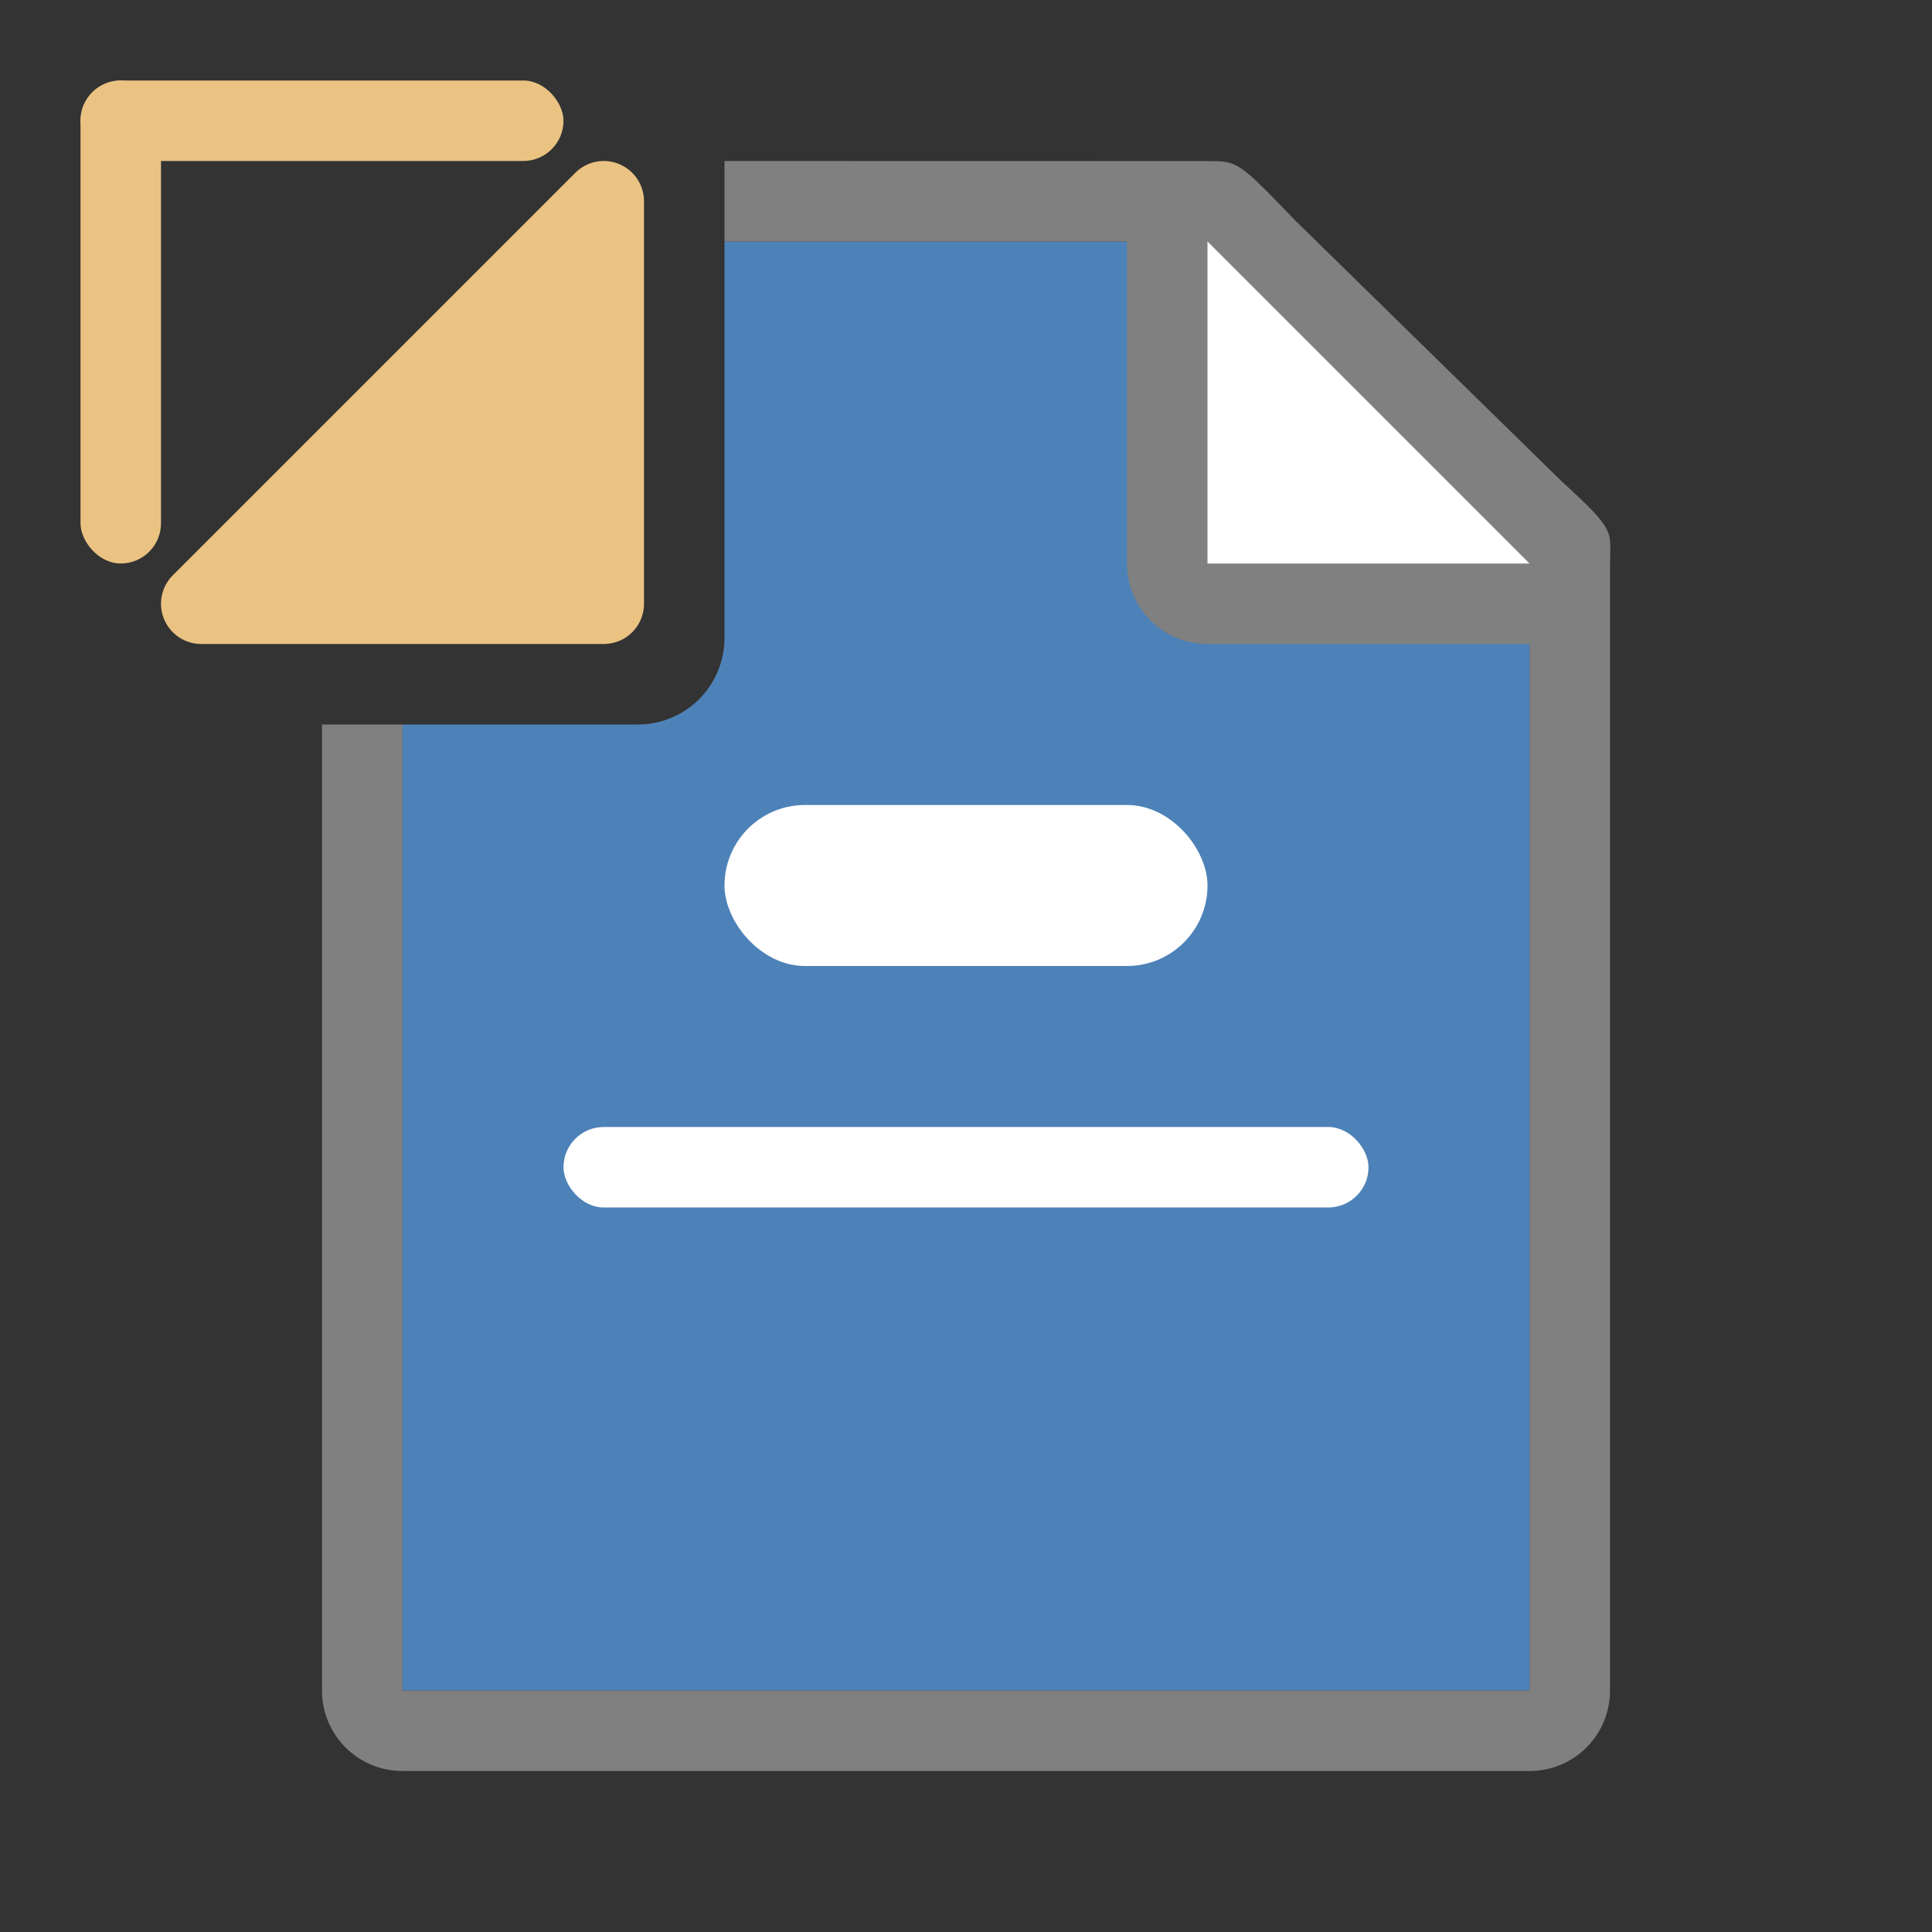
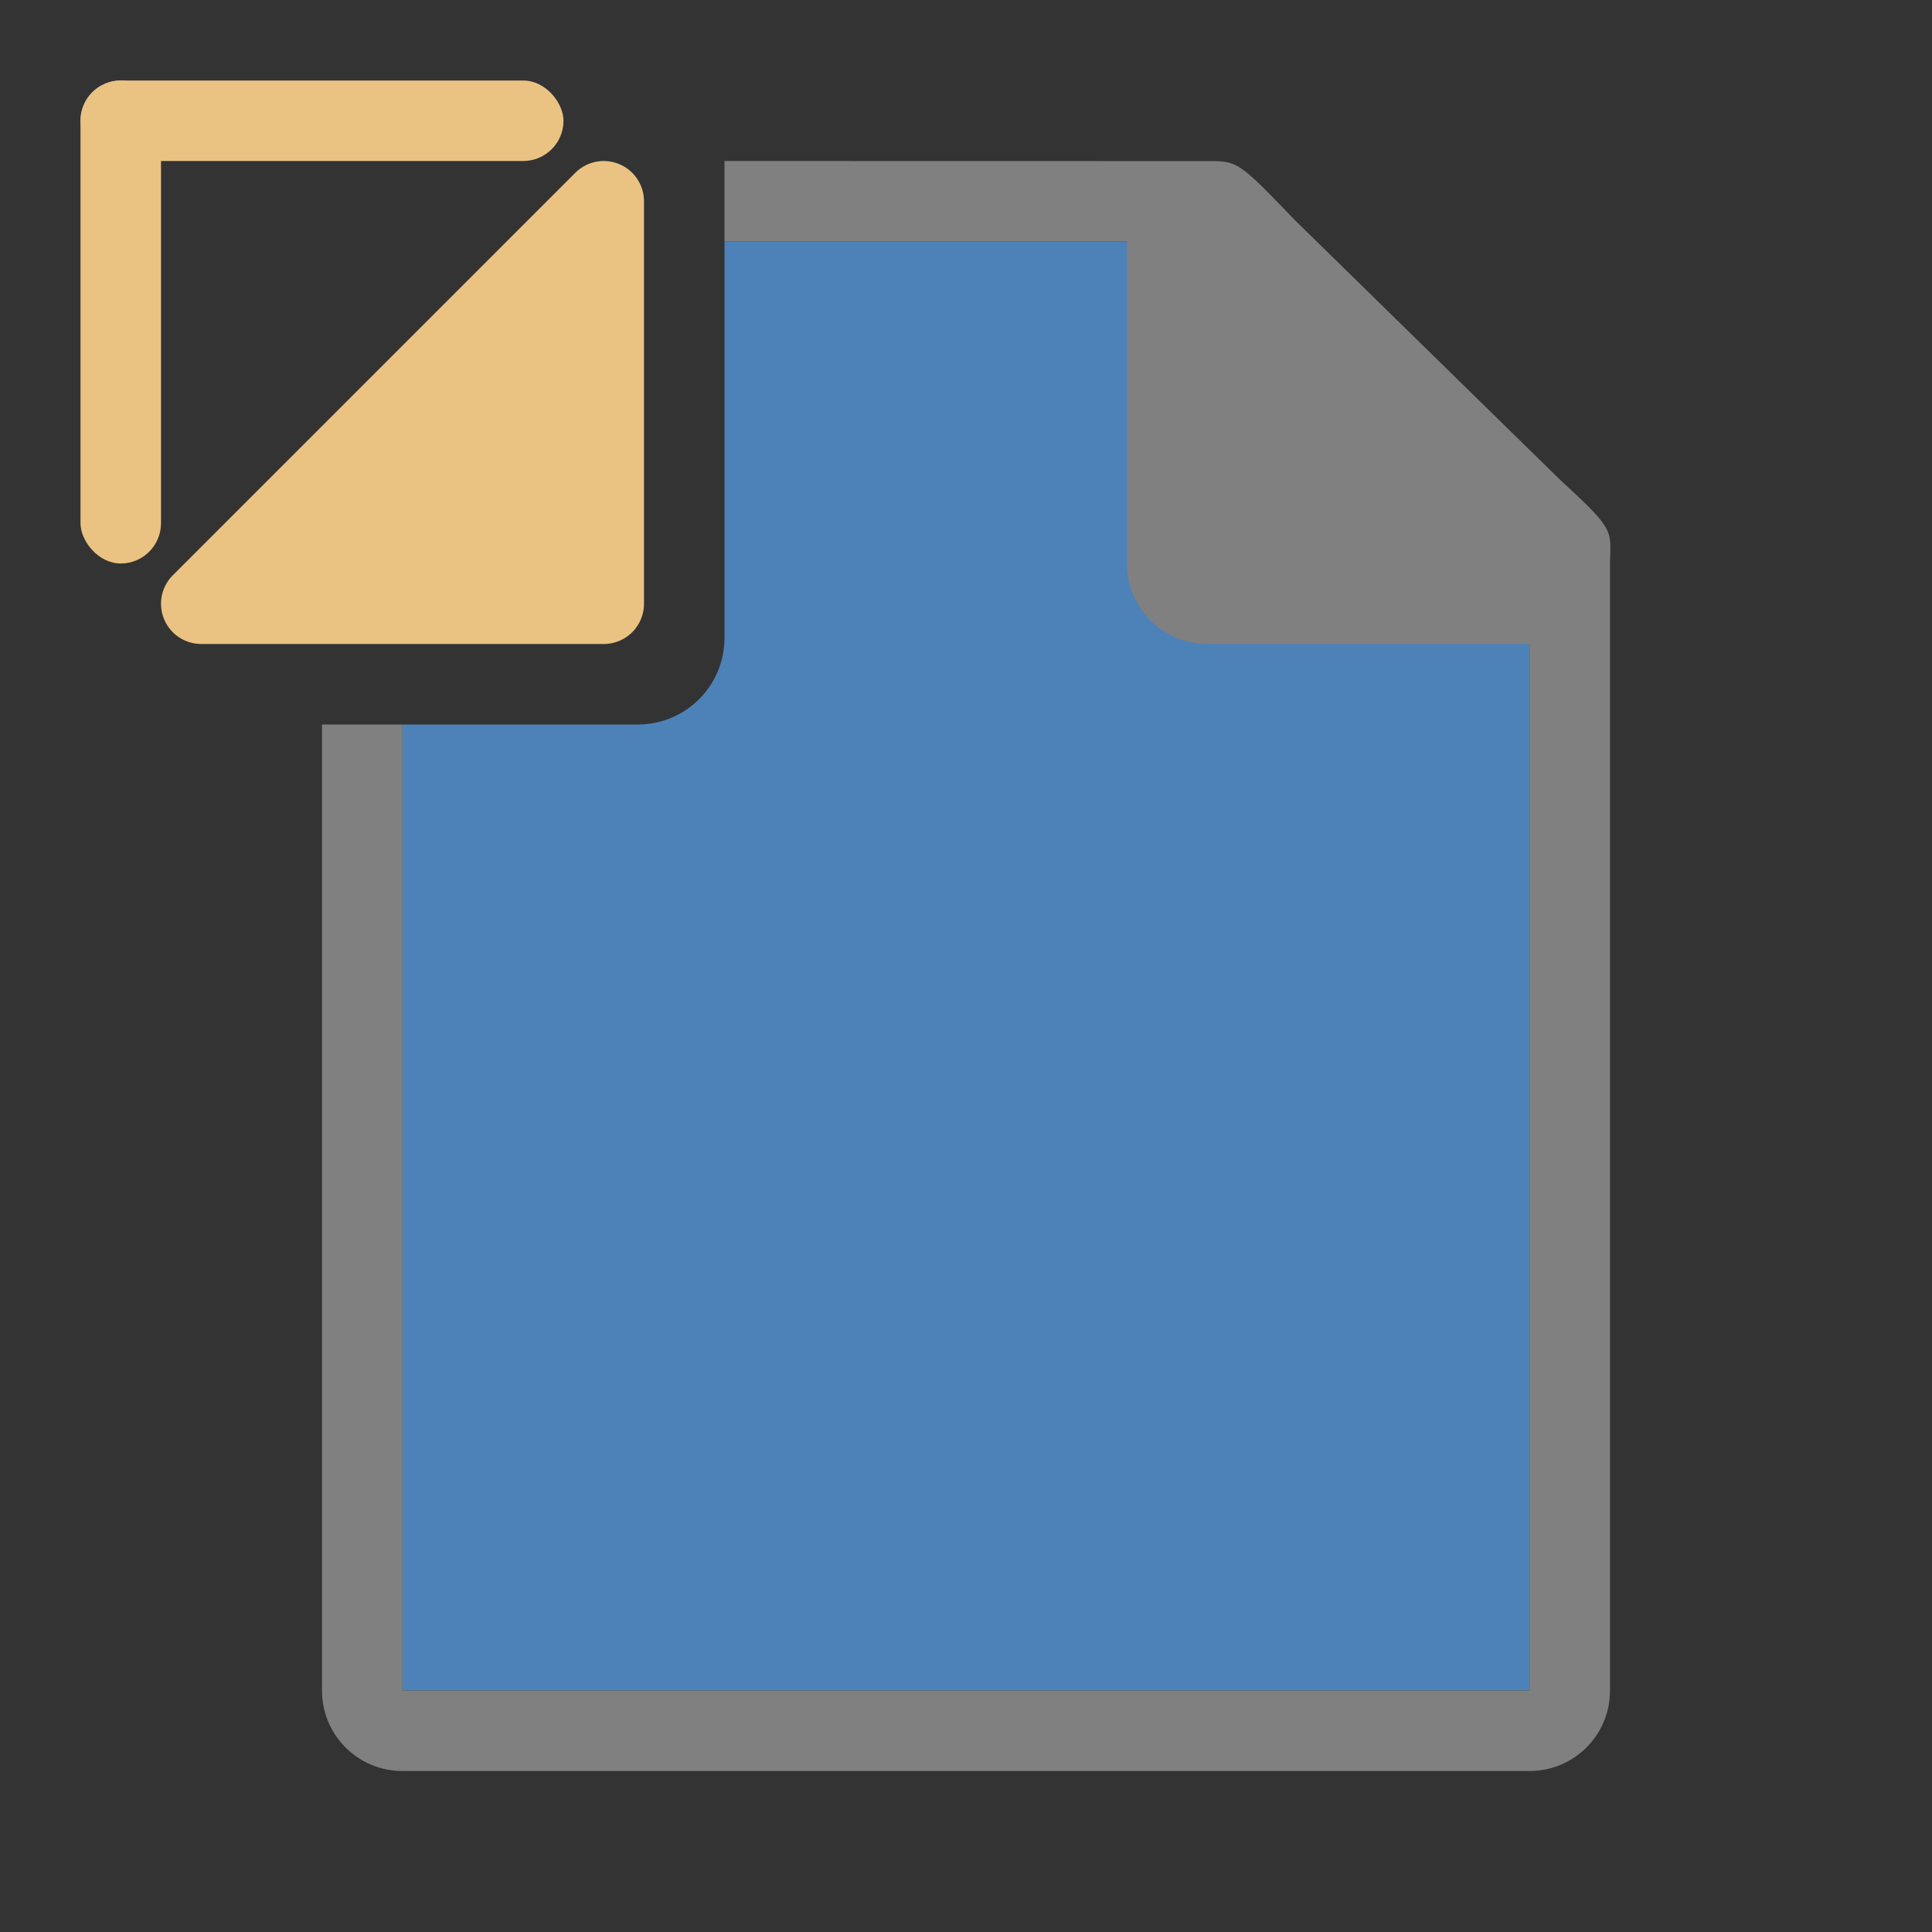
<svg xmlns="http://www.w3.org/2000/svg" viewBox="0 0 24 24">
  <rect x="0" y="0" width="24" height="24" fill="#333333" stroke="none" />
  <path d="m9 3v4.922c0 .598-.481 1.078-1.078 1.078h-2.922v12h14v-14.271l-4-3.729z" fill="#4d82b8" />
  <path d="m9 2v1h5v4c0 .554.446 1 1 1h4v13h-14v-12h-1v12c0 .554.446 1 1 1h14c.554 0 1-.446 1-1v-10.109-3.641-.209c0-.451.098-.425-.605-1.066l-3.307-3.238c-.71-.737-.71-.736-1.094-.736h-.332-.662z" fill="#808080" />
  <g fill="#fff">
-     <path d="m15 7h4l-4-4z" fill-rule="evenodd" />
-     <rect height="2" ry="1" width="6" x="9" y="10" />
-     <rect height="1" ry=".5" width="10" x="7" y="14" />
+     <path d="m15 7l-4-4z" fill-rule="evenodd" />
  </g>
  <rect fill="#eac282" height="1" ry=".5" width="6" x="1" y="1" />
  <rect fill="#eac282" height="6" ry=".5" width="1" x="1" y="1" />
  <path d="m2.5 7.5 5-5v5z" style="fill:#eac282;fill-rule:evenodd;stroke:#eac282;stroke-width:1;stroke-linecap:round;stroke-linejoin:round" />
</svg>